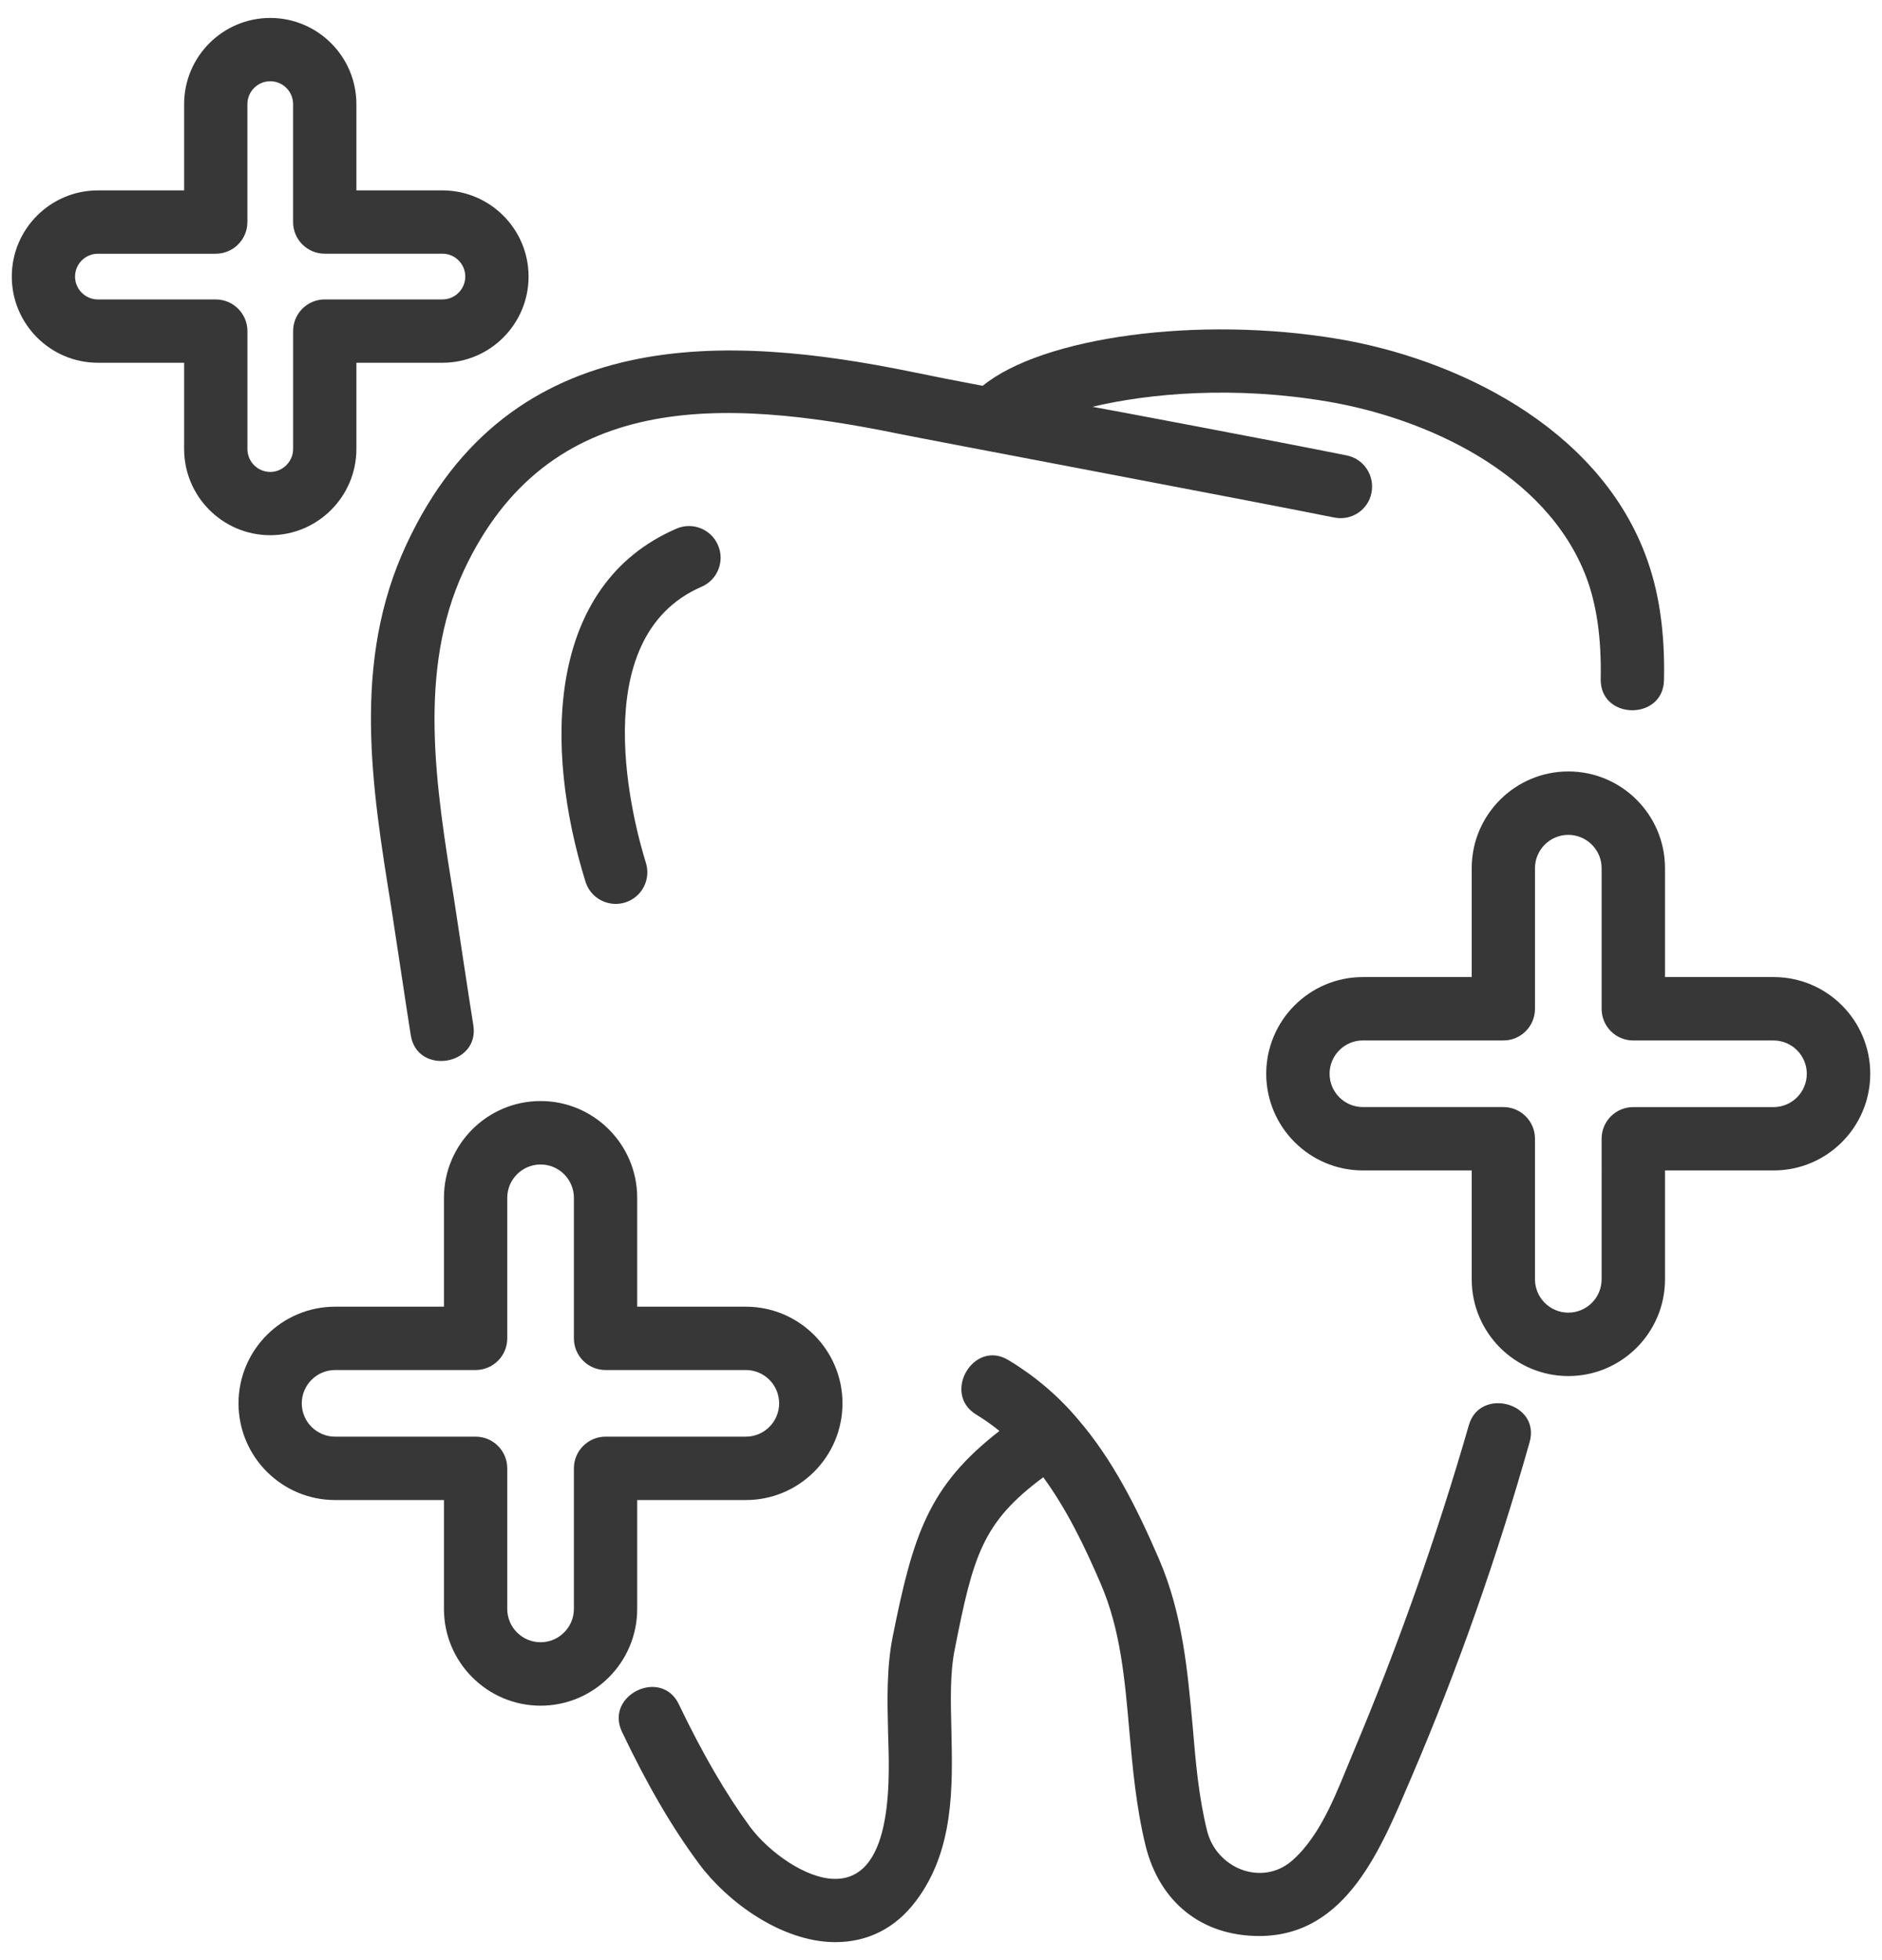
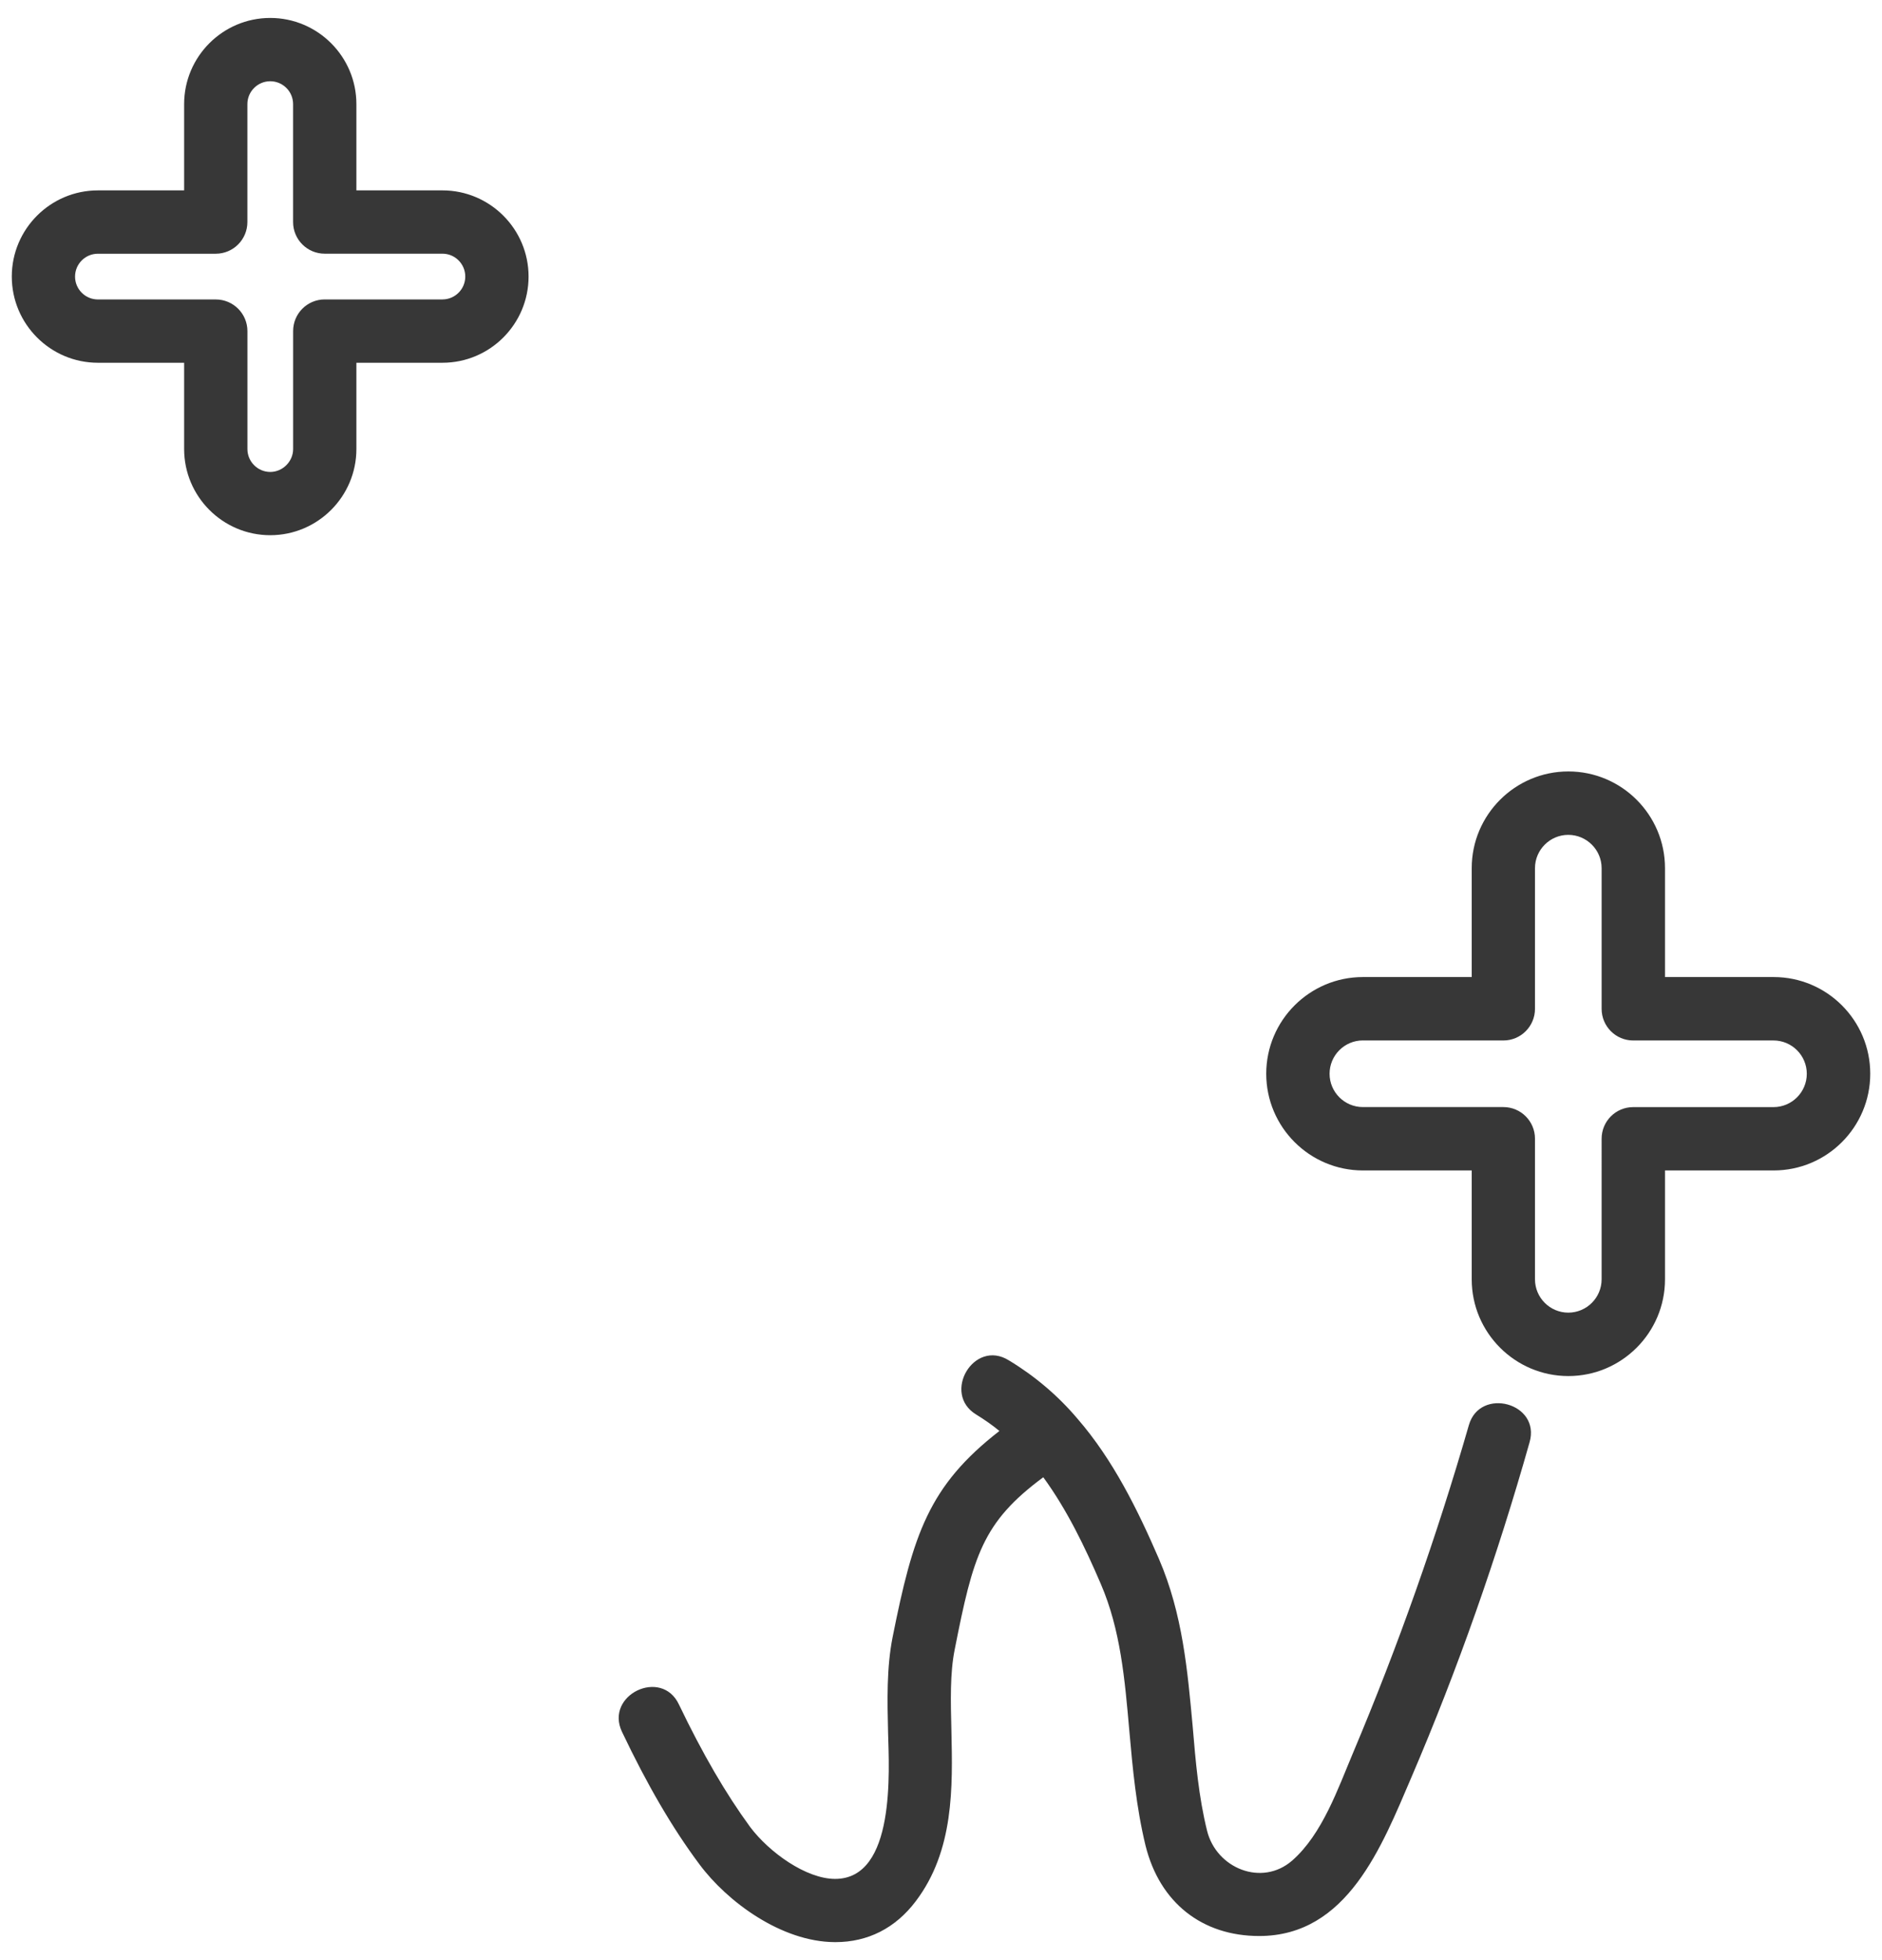
<svg xmlns="http://www.w3.org/2000/svg" version="1.1" id="Layer_1" x="0px" y="0px" width="49px" height="51px" viewBox="0 0 49 51" enable-background="new 0 0 49 51" xml:space="preserve">
  <g>
    <path fill="#373737" d="M39.824,37.529c-0.838,2.961-1.865,5.893-3.078,8.72c-0.768,1.788-1.663,4.126-3.961,4.126    c-1.482,0-2.59-0.863-2.96-2.354c-0.243-1.002-0.335-2.011-0.421-2.979c-0.119-1.358-0.23-2.638-0.744-3.83    c-0.416-0.969-0.885-1.937-1.497-2.774c-1.588,1.174-1.825,2.045-2.306,4.482c-0.125,0.619-0.105,1.344-0.086,2.115    c0.033,1.464,0.072,3.117-0.929,4.436c-0.528,0.699-1.246,1.063-2.09,1.063h-0.02c-1.391-0.008-2.801-1.055-3.52-2.023    c-0.706-0.943-1.364-2.076-2.017-3.447c-0.459-0.963,1.032-1.676,1.483-0.711c0.613,1.278,1.219,2.319,1.852,3.184    c0.494,0.658,1.456,1.352,2.214,1.352c1.582,0,1.403-2.83,1.378-3.811c-0.02-0.824-0.04-1.682,0.118-2.479    c0.534-2.67,0.936-3.935,2.781-5.365c-0.19-0.157-0.389-0.295-0.605-0.428c-0.901-0.546-0.061-1.977,0.85-1.41    c0.668,0.402,1.282,0.92,1.786,1.517c0.931,1.073,1.569,2.372,2.123,3.651c0.619,1.437,0.744,2.912,0.876,4.336    c0.079,0.949,0.158,1.853,0.376,2.734c0.241,0.98,1.429,1.467,2.22,0.775c0.783-0.688,1.189-1.872,1.584-2.807    c1.172-2.779,2.176-5.621,3.013-8.521C38.531,36.082,40.12,36.502,39.824,37.529" />
-     <path fill="#373737" d="M43.324,17.697c-0.022,1.061-1.664,1.039-1.648-0.026c0.021-1.068-0.105-1.944-0.382-2.67    c-1.035-2.695-4.158-4.119-6.735-4.554c-2.412-0.409-4.621-0.218-6.115,0.138c0.309,0.053,4.824,0.903,6.623,1.266    c0.447,0.092,0.73,0.527,0.64,0.976c-0.086,0.441-0.521,0.731-0.97,0.639c-1.785-0.363-10.65-2.037-11.355-2.182    c-4.574-0.936-9.115-1.14-11.31,3.572c-1.206,2.604-0.725,5.602-0.257,8.495c0.085,0.554,0.416,2.762,0.508,3.321    c0.173,1.051-1.458,1.32-1.628,0.266c-0.092-0.567-0.422-2.783-0.507-3.322c-0.508-3.144-1.035-6.393,0.395-9.452    c2.696-5.8,8.43-5.45,13.123-4.495c0.606,0.125,1.239,0.251,1.879,0.37c1.555-1.266,5.596-1.833,9.253-1.22    c3.026,0.508,6.716,2.248,7.994,5.596C43.186,15.337,43.352,16.412,43.324,17.697" />
-     <path fill="#373737" d="M16.031,23.52c-0.352,0-0.677-0.226-0.787-0.579c-1.083-3.477-1.03-7.715,2.367-9.185    c0.418-0.182,0.903,0.012,1.083,0.429c0.181,0.418-0.011,0.903-0.429,1.083c-3.09,1.338-1.749,6.219-1.448,7.184    c0.135,0.435-0.107,0.896-0.542,1.031C16.195,23.508,16.112,23.52,16.031,23.52" />
    <path fill="#373737" d="M40.834,35.805c-1.387,0-2.516-1.129-2.516-2.516v-2.834h-2.834c-1.387,0-2.516-1.128-2.516-2.516    s1.129-2.516,2.516-2.516h2.834v-2.835c0-1.386,1.129-2.515,2.516-2.515s2.516,1.129,2.516,2.515v2.835h2.83    c1.387,0,2.514,1.128,2.514,2.516s-1.127,2.516-2.514,2.516h-2.83v2.834C43.35,34.676,42.221,35.805,40.834,35.805 M35.484,27.072    c-0.479,0-0.867,0.39-0.867,0.867c0,0.479,0.39,0.867,0.867,0.867h3.658c0.455,0,0.823,0.368,0.823,0.823v3.658    c0,0.479,0.39,0.868,0.867,0.868c0.479,0,0.868-0.389,0.868-0.868V29.63c0-0.455,0.367-0.823,0.822-0.823h3.653    c0.479,0,0.867-0.39,0.867-0.867c0-0.479-0.39-0.867-0.867-0.867h-3.653c-0.455,0-0.822-0.369-0.822-0.824v-3.659    c0-0.478-0.391-0.867-0.868-0.867s-0.867,0.389-0.867,0.867v3.659c0,0.455-0.368,0.824-0.823,0.824H35.484z" />
-     <path fill="#373737" d="M14.075,44.382c-1.387,0-2.516-1.129-2.516-2.516v-2.835H8.725c-1.387,0-2.515-1.127-2.515-2.516    c0-1.387,1.128-2.515,2.515-2.515h2.834v-2.835c0-1.387,1.128-2.516,2.516-2.516c1.386,0,2.515,1.129,2.515,2.516v2.835h2.83    c1.386,0,2.515,1.128,2.515,2.515c0,1.389-1.128,2.516-2.515,2.516h-2.83v2.835C16.59,43.253,15.461,44.382,14.075,44.382     M8.725,35.648c-0.478,0-0.868,0.39-0.868,0.867c0,0.479,0.39,0.867,0.868,0.867h3.658c0.456,0,0.824,0.369,0.824,0.824v3.658    c0,0.479,0.389,0.867,0.868,0.867c0.478,0,0.867-0.39,0.867-0.867v-3.658c0-0.455,0.369-0.824,0.824-0.824h3.653    c0.478,0,0.867-0.389,0.867-0.867c0-0.478-0.389-0.867-0.867-0.867h-3.653c-0.455,0-0.824-0.369-0.824-0.823v-3.658    c0-0.479-0.389-0.867-0.867-0.867c-0.479,0-0.868,0.39-0.868,0.867v3.658c0,0.454-0.369,0.823-0.824,0.823H8.725z" />
    <path fill="#373737" d="M7.036,13.926c-1.236,0-2.242-1.006-2.242-2.243V9.439H2.549c-1.236,0-2.242-1.006-2.242-2.243    c0-1.237,1.006-2.242,2.242-2.242h2.245V2.709c0-1.236,1.006-2.242,2.242-2.242c1.236,0,2.243,1.006,2.243,2.242v2.245h2.241    c1.236,0,2.242,1.006,2.242,2.242c0,1.236-1.005,2.243-2.242,2.243H9.279v2.245C9.279,12.92,8.272,13.926,7.036,13.926     M2.549,6.602c-0.328,0-0.595,0.267-0.595,0.595c0,0.328,0.267,0.595,0.595,0.595h3.069c0.455,0,0.824,0.369,0.824,0.824v3.069    c0,0.328,0.268,0.595,0.595,0.595c0.323,0,0.595-0.272,0.595-0.595v-3.07C7.631,8.16,8,7.791,8.455,7.791h3.065    c0.327,0,0.594-0.267,0.594-0.595c0-0.328-0.267-0.595-0.594-0.595H8.455C8,6.602,7.631,6.233,7.631,5.778V2.709    c0-0.328-0.267-0.595-0.595-0.595c-0.327,0-0.595,0.267-0.595,0.595v3.069c0,0.455-0.369,0.824-0.824,0.824H2.549z" />
  </g>
</svg>